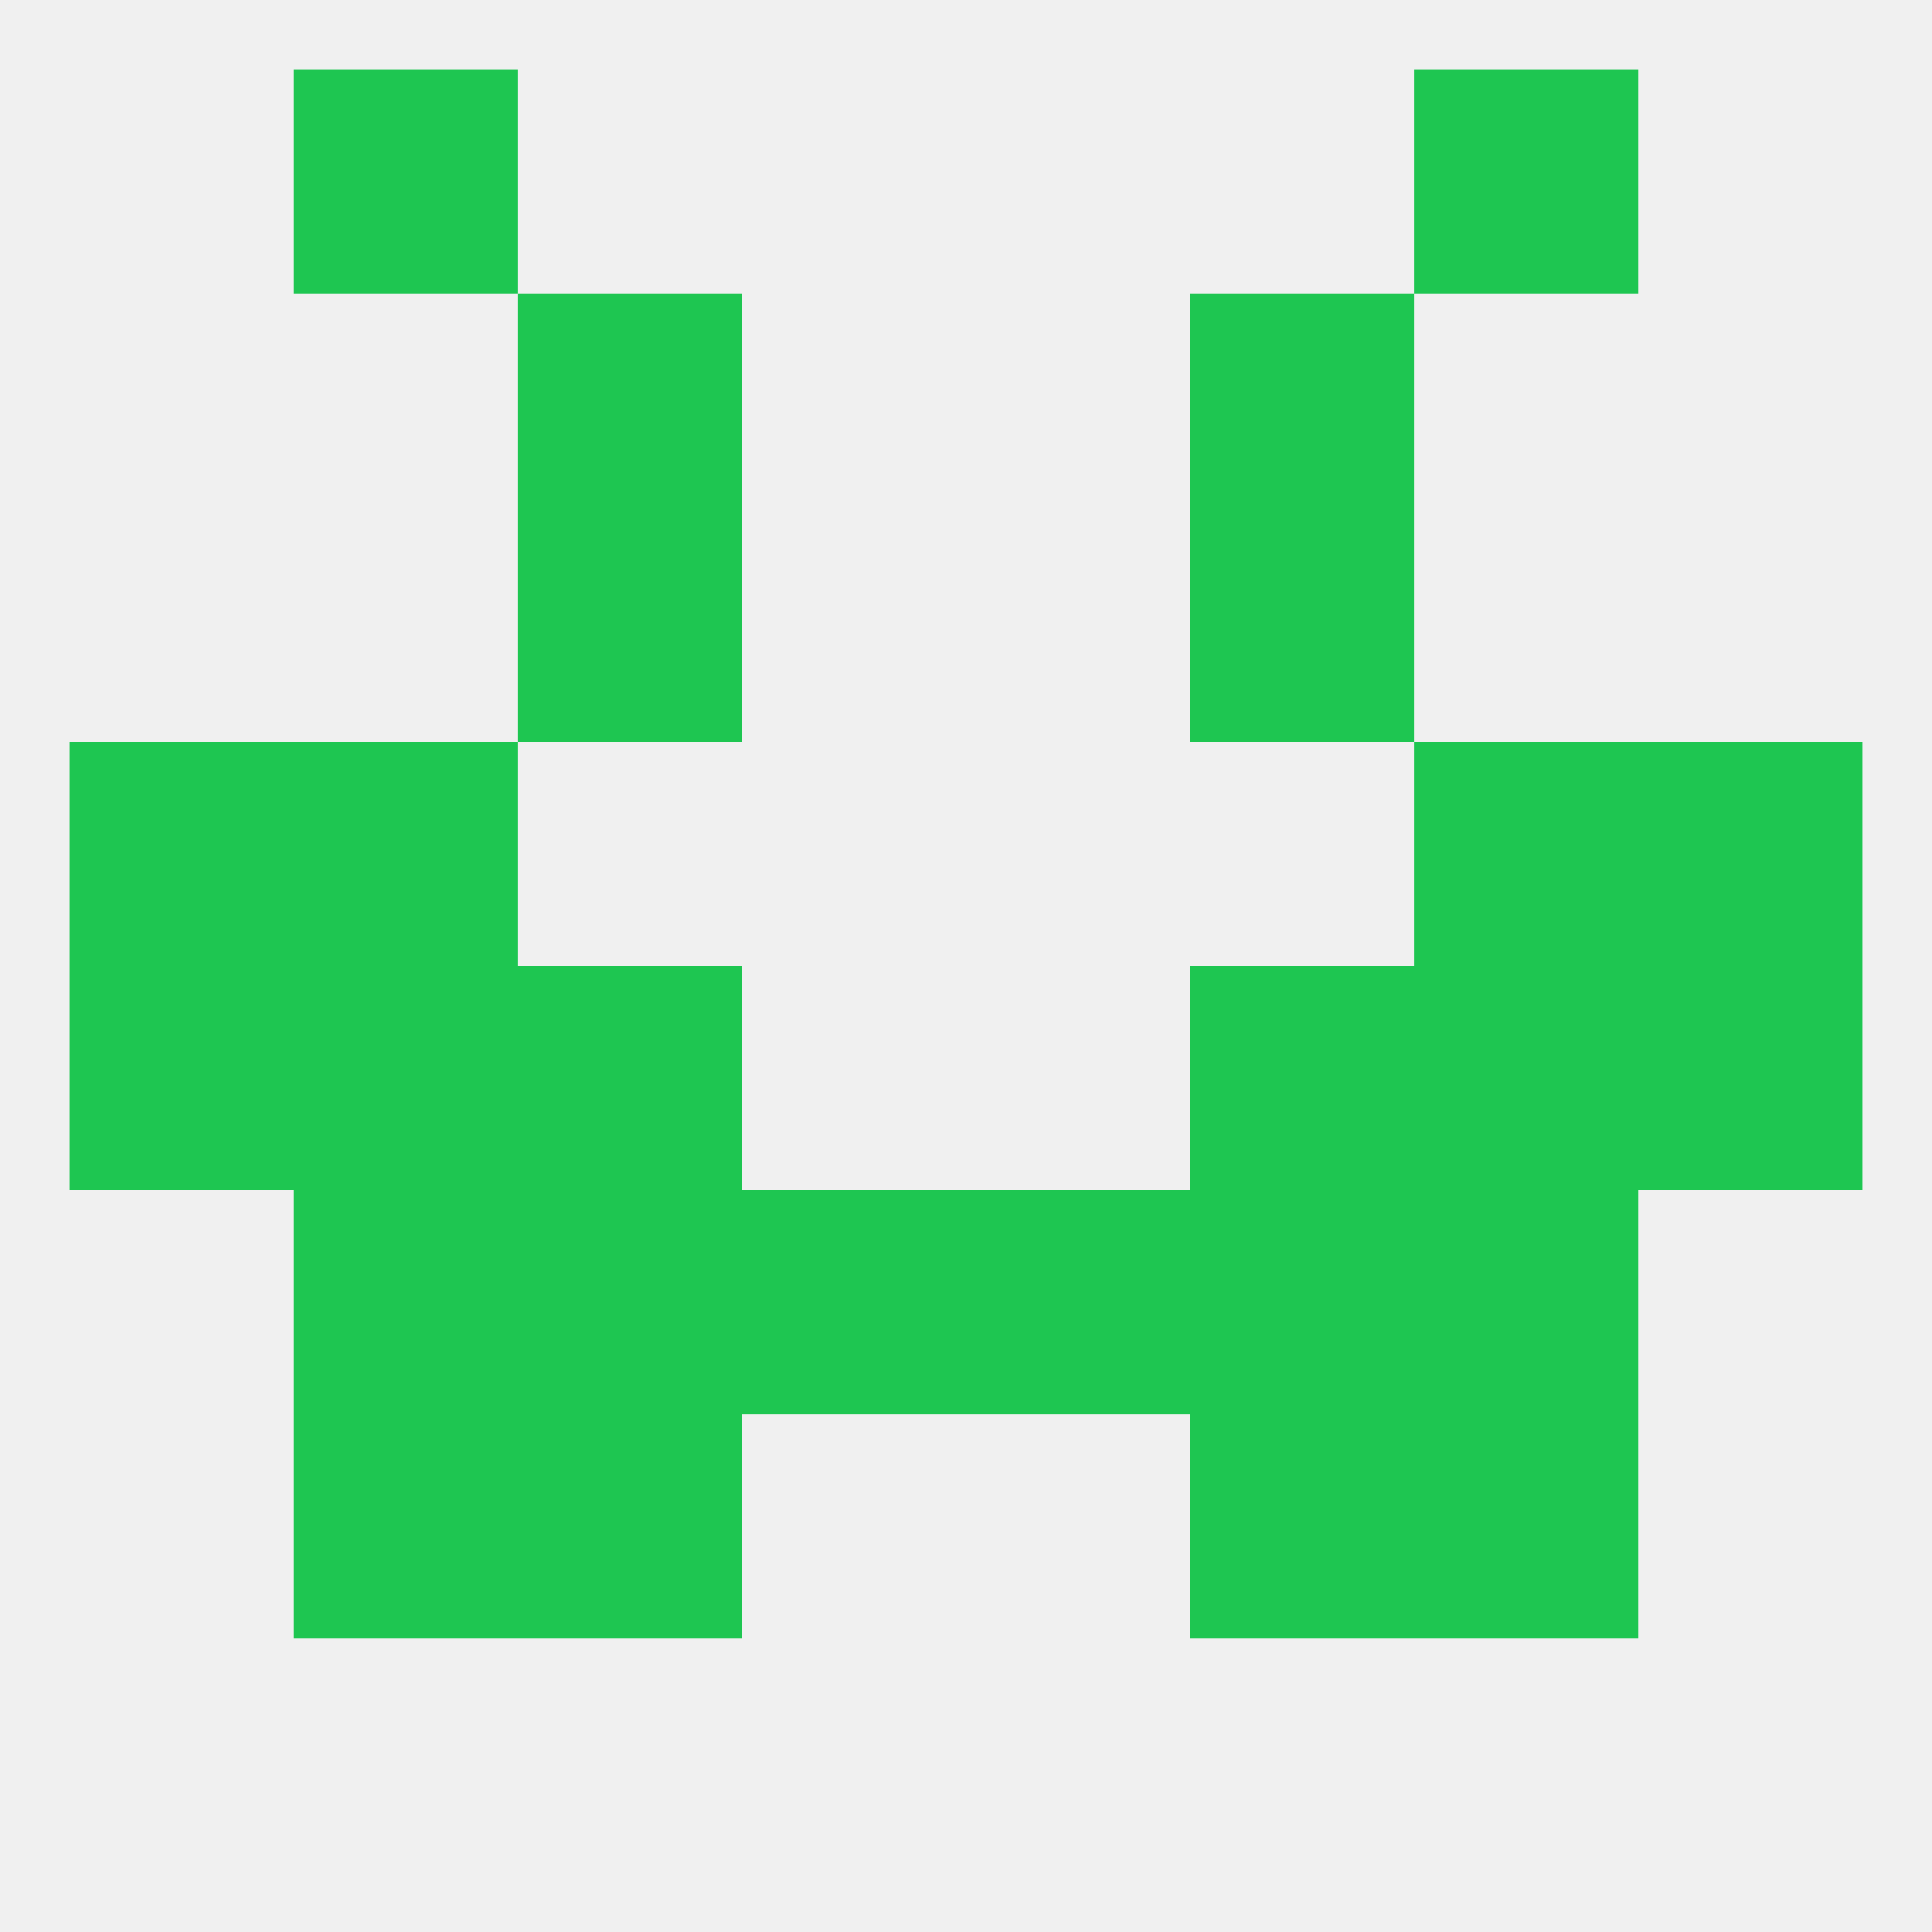
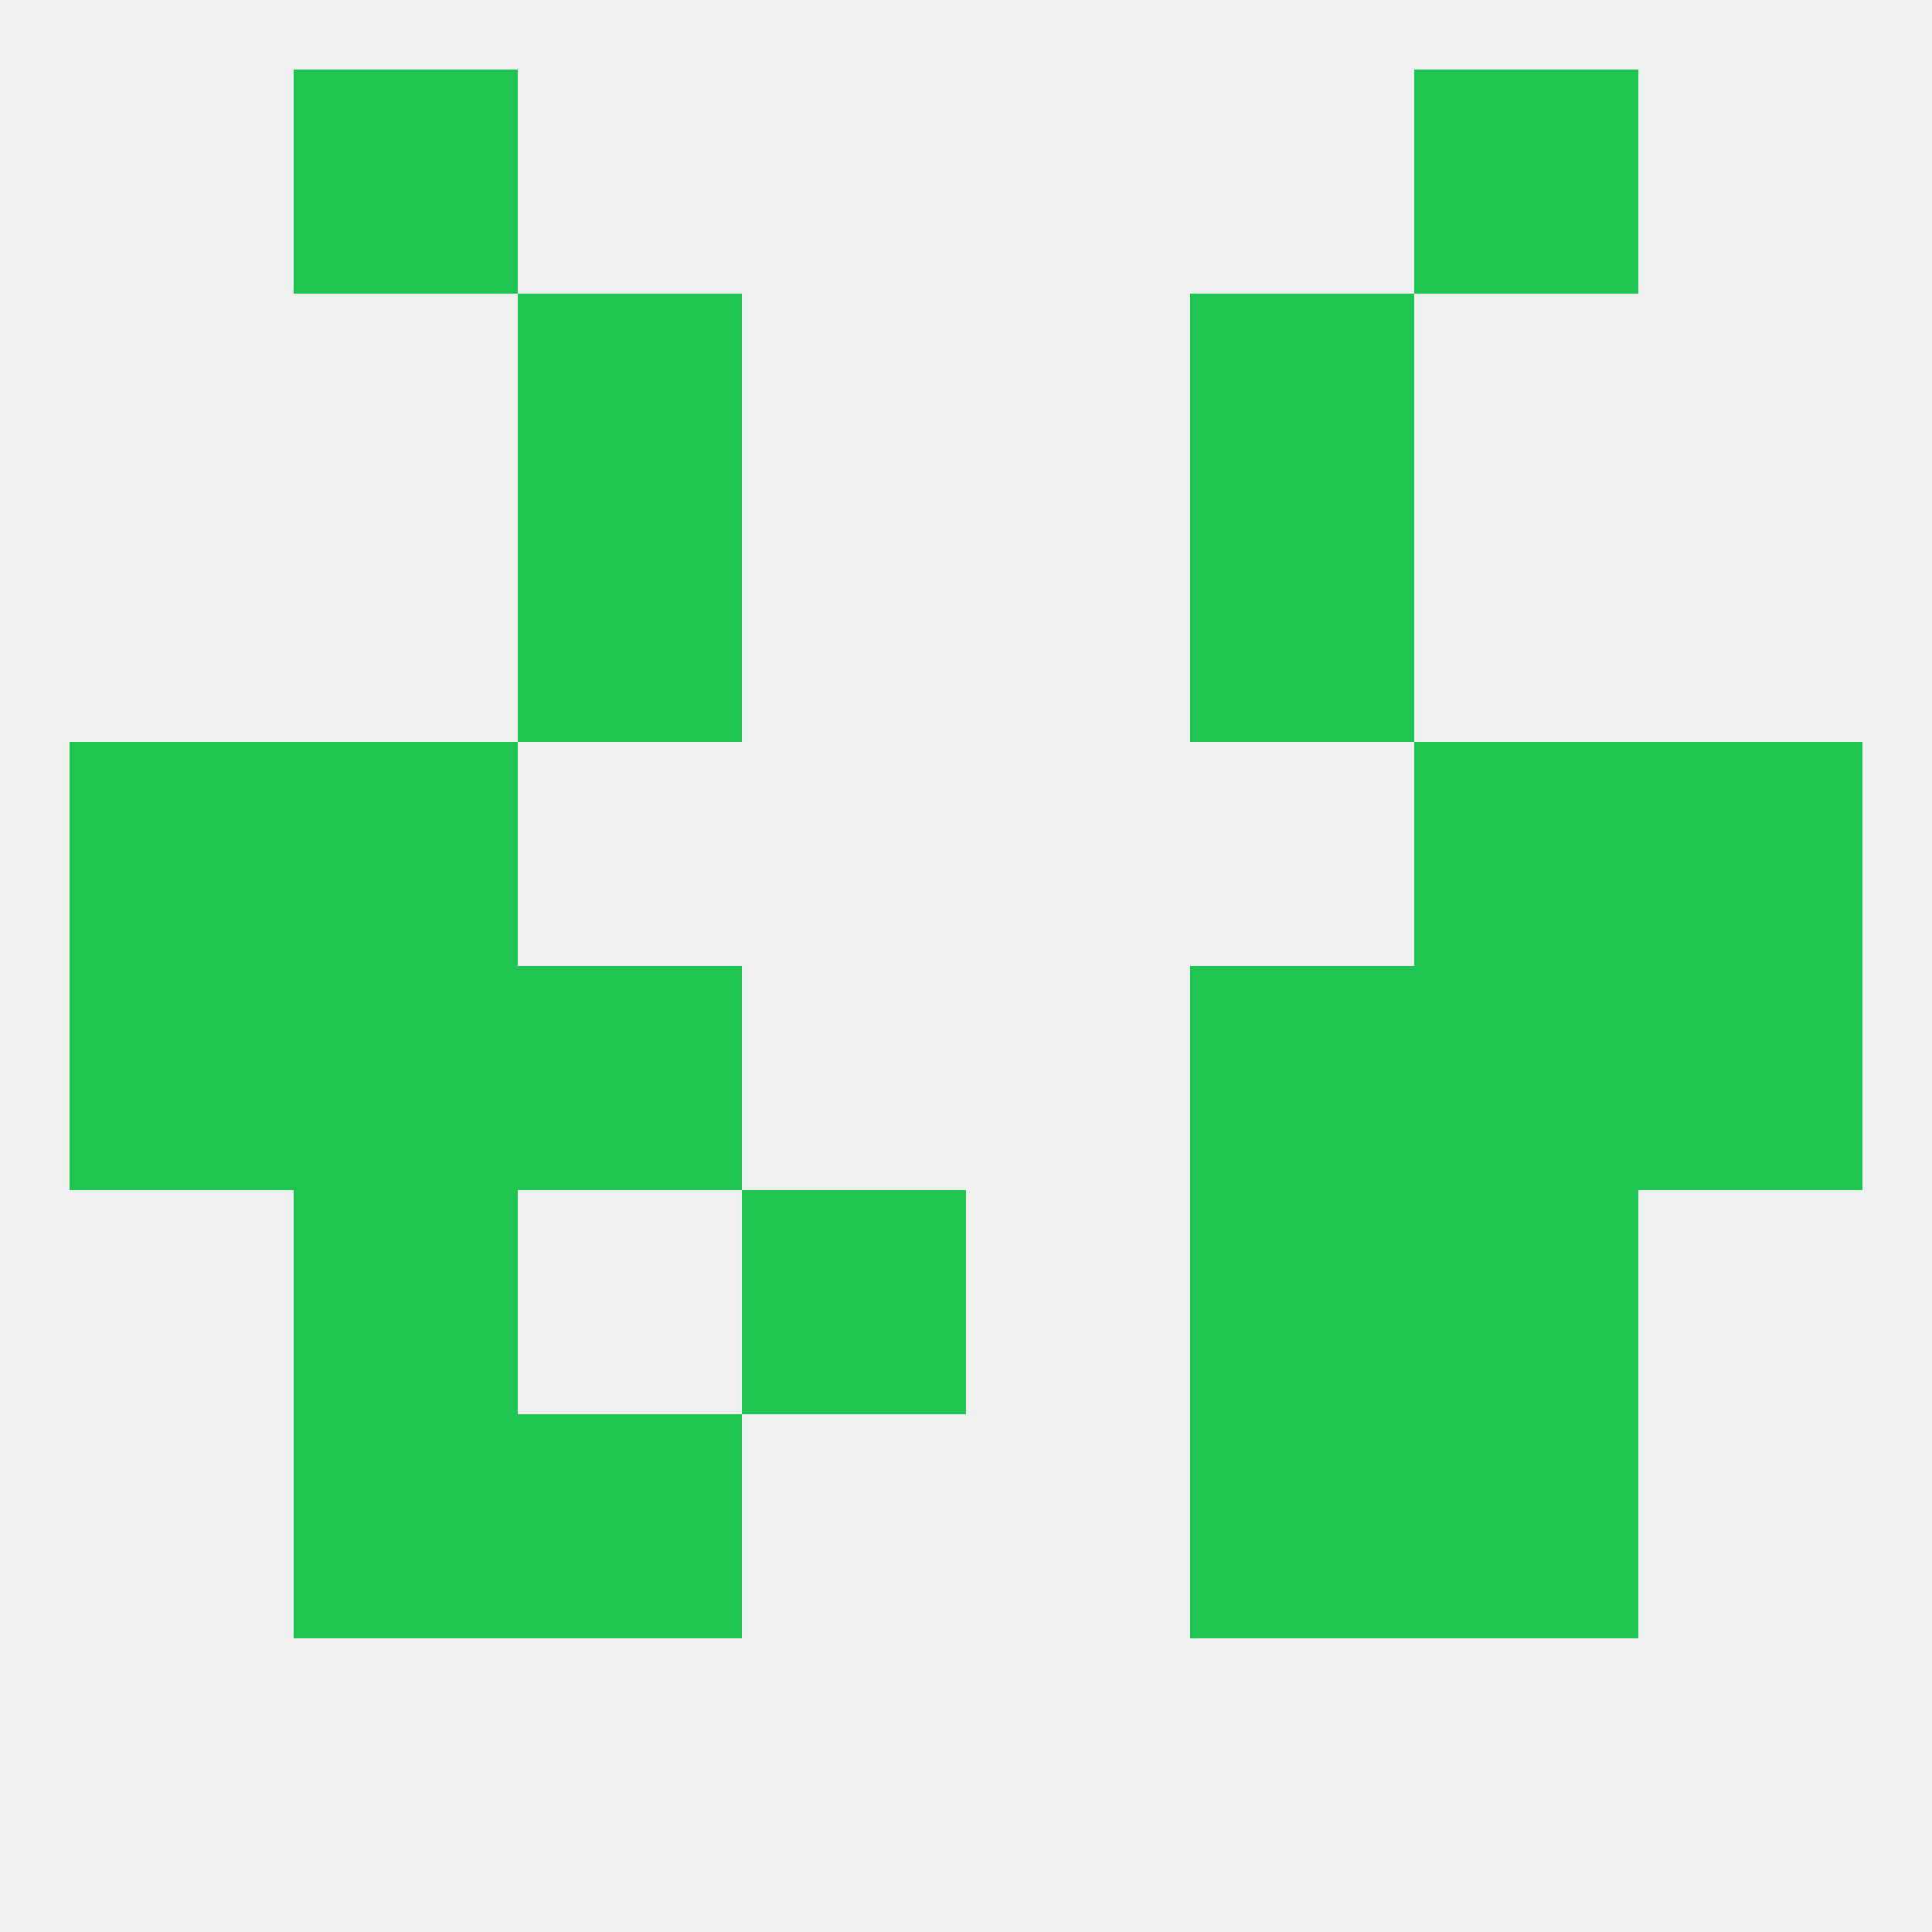
<svg xmlns="http://www.w3.org/2000/svg" version="1.1" baseprofile="full" width="250" height="250" viewBox="0 0 250 250">
  <rect width="100%" height="100%" fill="rgba(240,240,240,255)" />
-   <rect x="67" y="154" width="29" height="29" fill="rgba(30,198,81,255)" />
  <rect x="154" y="154" width="29" height="29" fill="rgba(30,198,81,255)" />
  <rect x="38" y="154" width="29" height="29" fill="rgba(30,198,81,255)" />
  <rect x="183" y="154" width="29" height="29" fill="rgba(30,198,81,255)" />
  <rect x="96" y="154" width="29" height="29" fill="rgba(30,198,81,255)" />
-   <rect x="125" y="154" width="29" height="29" fill="rgba(30,198,81,255)" />
  <rect x="67" y="183" width="29" height="29" fill="rgba(30,198,81,255)" />
  <rect x="154" y="183" width="29" height="29" fill="rgba(30,198,81,255)" />
  <rect x="38" y="183" width="29" height="29" fill="rgba(30,198,81,255)" />
  <rect x="183" y="183" width="29" height="29" fill="rgba(30,198,81,255)" />
  <rect x="9" y="96" width="29" height="29" fill="rgba(30,198,81,255)" />
  <rect x="212" y="96" width="29" height="29" fill="rgba(30,198,81,255)" />
  <rect x="38" y="96" width="29" height="29" fill="rgba(30,198,81,255)" />
  <rect x="183" y="96" width="29" height="29" fill="rgba(30,198,81,255)" />
  <rect x="67" y="67" width="29" height="29" fill="rgba(30,198,81,255)" />
  <rect x="154" y="67" width="29" height="29" fill="rgba(30,198,81,255)" />
  <rect x="38" y="9" width="29" height="29" fill="rgba(30,198,81,255)" />
  <rect x="183" y="9" width="29" height="29" fill="rgba(30,198,81,255)" />
  <rect x="67" y="38" width="29" height="29" fill="rgba(30,198,81,255)" />
  <rect x="154" y="38" width="29" height="29" fill="rgba(30,198,81,255)" />
  <rect x="183" y="125" width="29" height="29" fill="rgba(30,198,81,255)" />
  <rect x="67" y="125" width="29" height="29" fill="rgba(30,198,81,255)" />
  <rect x="154" y="125" width="29" height="29" fill="rgba(30,198,81,255)" />
  <rect x="9" y="125" width="29" height="29" fill="rgba(30,198,81,255)" />
  <rect x="212" y="125" width="29" height="29" fill="rgba(30,198,81,255)" />
  <rect x="38" y="125" width="29" height="29" fill="rgba(30,198,81,255)" />
</svg>